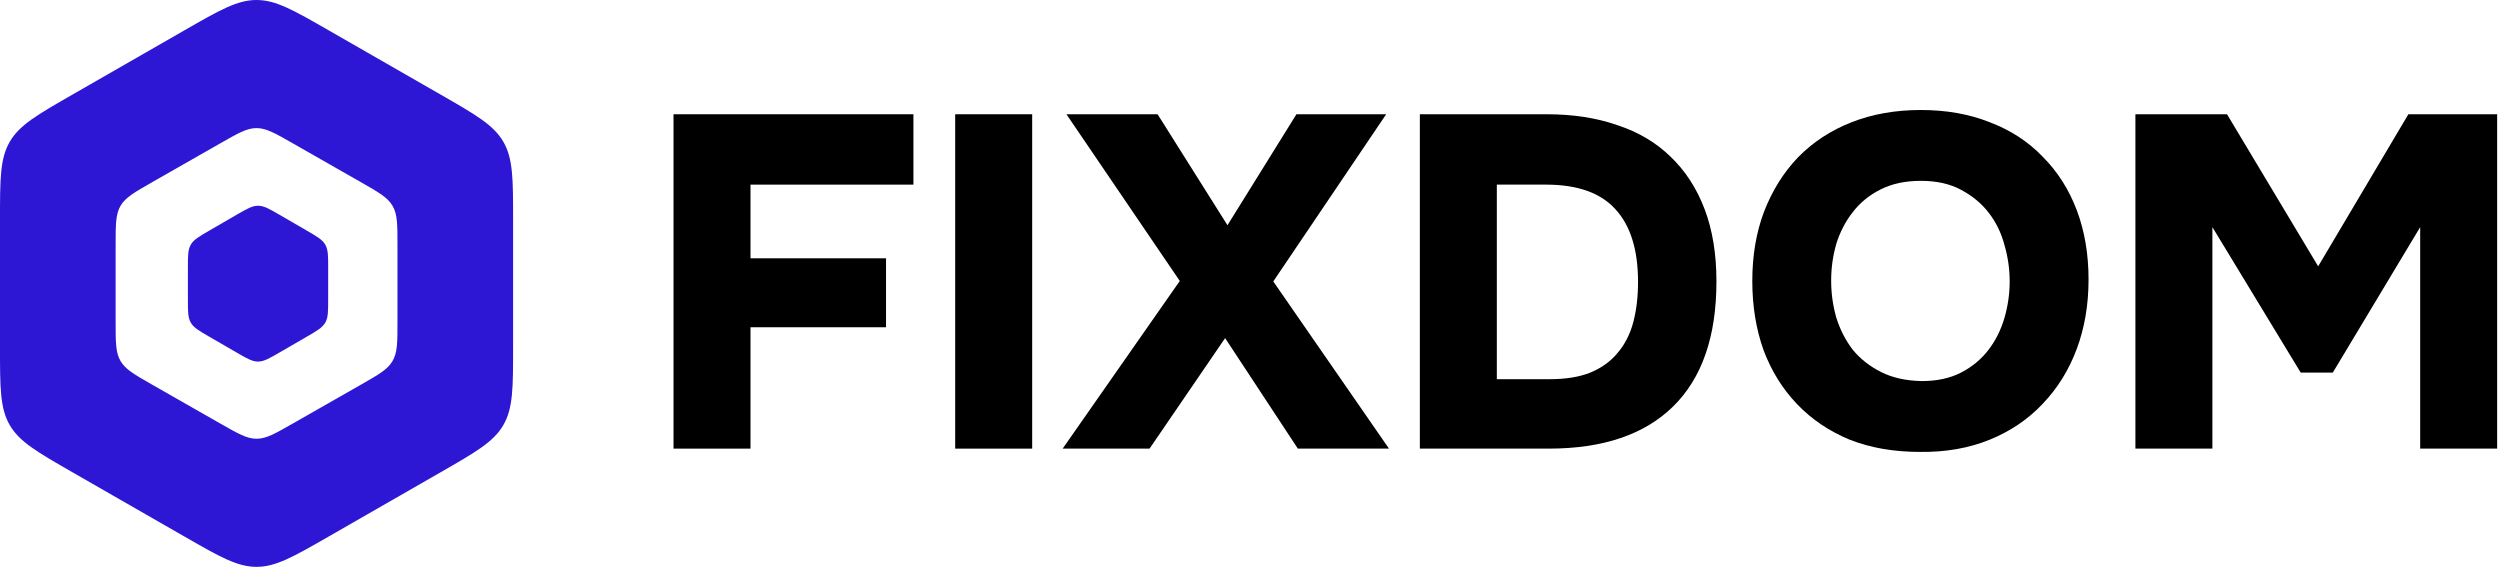
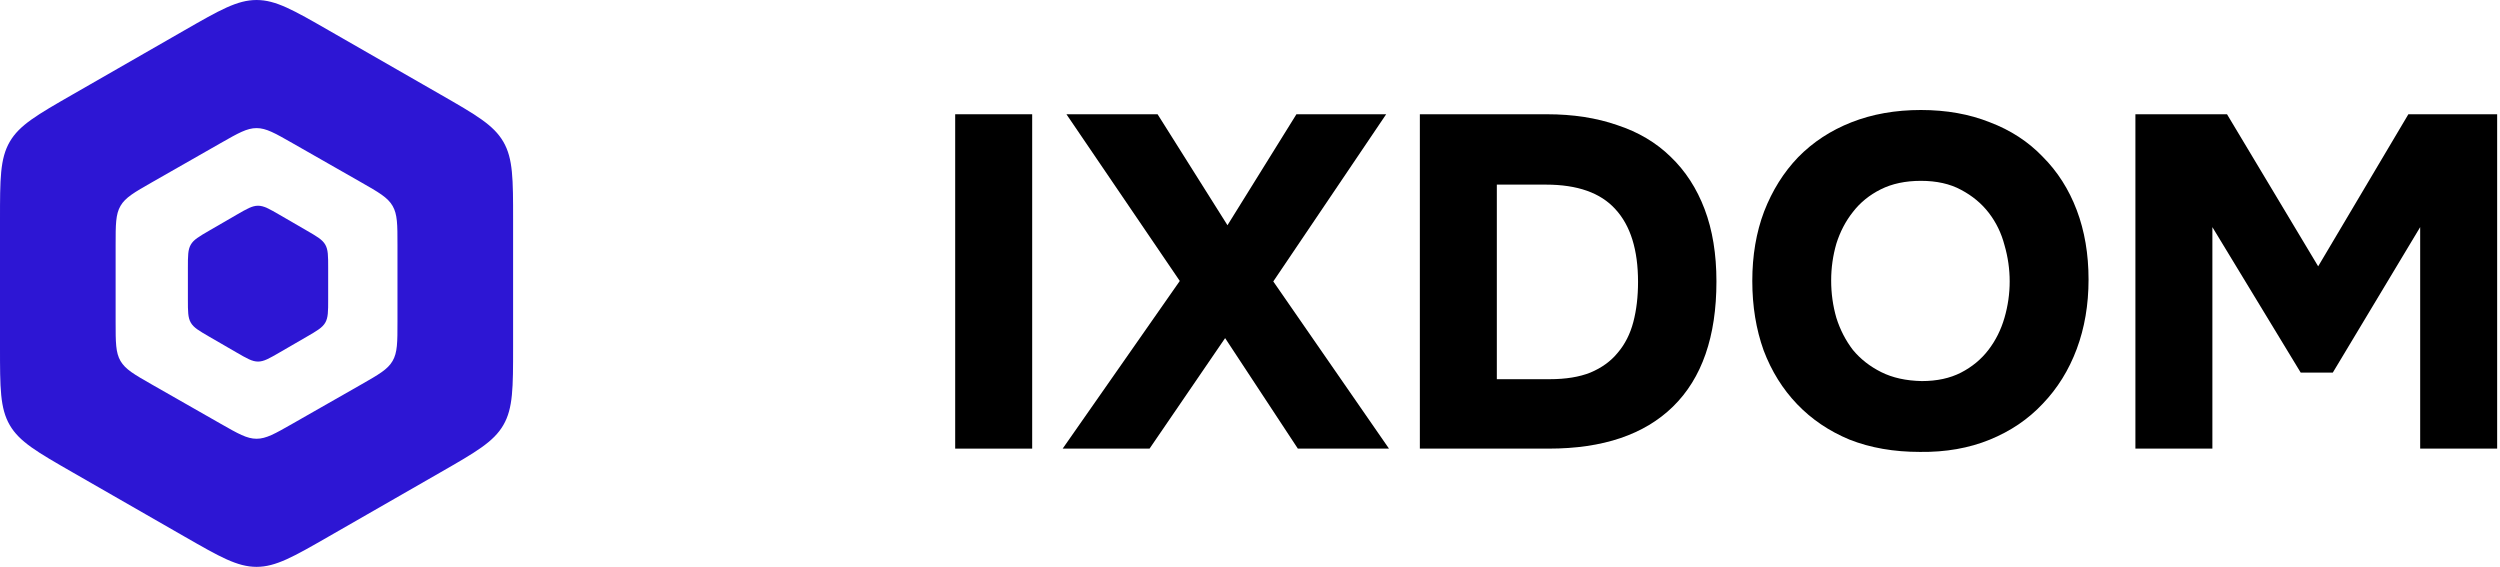
<svg xmlns="http://www.w3.org/2000/svg" width="172" height="39" viewBox="0 0 172 39" fill="none">
  <path fill-rule="evenodd" clip-rule="evenodd" d="M17.65 -8.2921e-06C16.325 -8.2921e-06 15.117 0.693 12.7 2.08L4.994 6.503L4.994 6.503C2.557 7.902 1.339 8.601 0.669 9.757C0 10.913 0 12.318 0 15.128V23.872C0 26.682 0 28.087 0.669 29.243C1.339 30.399 2.557 31.098 4.994 32.497L12.7 36.92L12.701 36.92C15.117 38.307 16.325 39 17.65 39C18.976 39 20.184 38.307 22.6 36.92L30.307 32.497L30.307 32.497C32.744 31.098 33.962 30.399 34.632 29.243C35.301 28.087 35.301 26.682 35.301 23.872V23.872V15.128V15.128C35.301 12.318 35.301 10.913 34.632 9.757C33.962 8.601 32.744 7.902 30.307 6.503L30.307 6.503L22.6 2.08C20.184 0.693 18.976 -8.2921e-06 17.65 -8.2921e-06ZM15.187 9.843L15.187 9.843L10.463 12.538C9.24 13.236 8.628 13.585 8.291 14.164C7.955 14.743 7.955 15.447 7.955 16.856V22.144C7.955 23.553 7.955 24.257 8.291 24.836C8.628 25.415 9.24 25.764 10.463 26.462L15.187 29.157C16.39 29.843 16.991 30.186 17.651 30.186C18.31 30.186 18.911 29.843 20.114 29.157L24.838 26.462C26.061 25.764 26.673 25.415 27.009 24.836C27.346 24.257 27.346 23.553 27.346 22.144V16.856C27.346 15.447 27.346 14.743 27.009 14.164C26.673 13.585 26.061 13.236 24.838 12.538L20.114 9.843C18.911 9.157 18.31 8.814 17.651 8.814C16.991 8.814 16.39 9.157 15.187 9.843Z" fill="#2D16D4" />
  <path d="M16.257 14.788C16.987 14.365 17.352 14.154 17.753 14.154C18.154 14.154 18.519 14.365 19.249 14.788L21.091 15.856C21.817 16.277 22.18 16.487 22.379 16.833C22.578 17.179 22.578 17.598 22.578 18.437V20.593C22.578 21.432 22.578 21.851 22.379 22.197C22.18 22.543 21.817 22.753 21.091 23.174L19.249 24.241C18.519 24.664 18.154 24.876 17.753 24.876C17.352 24.876 16.987 24.664 16.257 24.241L14.414 23.174C13.688 22.753 13.325 22.543 13.126 22.197C12.927 21.851 12.927 21.432 12.927 20.593V18.437C12.927 17.598 12.927 17.179 13.126 16.833C13.325 16.487 13.688 16.277 14.414 15.856L16.257 14.788Z" fill="#2D16D4" />
-   <path d="M62.844 7.861V12.702H51.634V17.771H60.959V22.515H51.634V30.865H46.338V7.861H62.844Z" fill="black" />
  <path d="M71.014 30.865H65.717V7.861H71.014V30.865Z" fill="black" />
  <path d="M89.194 7.861H95.368L87.602 19.363L95.562 30.865H89.292L84.288 23.262L79.089 30.865H73.111L81.169 19.33L73.371 7.861H79.642L84.45 15.496L89.194 7.861Z" fill="black" />
  <path d="M97.686 30.865V7.861H106.426C108.224 7.861 109.838 8.11 111.268 8.608C112.719 9.085 113.943 9.81 114.939 10.785C115.957 11.76 116.737 12.962 117.278 14.392C117.82 15.821 118.091 17.478 118.091 19.363C118.091 23.154 117.094 26.024 115.102 27.973C113.13 29.901 110.282 30.865 106.556 30.865H97.686ZM106.621 26.088C107.726 26.088 108.657 25.937 109.416 25.634C110.195 25.309 110.823 24.854 111.3 24.269C111.798 23.684 112.156 22.98 112.372 22.157C112.589 21.334 112.697 20.413 112.697 19.395C112.697 17.186 112.177 15.518 111.138 14.392C110.12 13.265 108.527 12.702 106.361 12.702H102.982V26.088H106.621Z" fill="black" />
  <path d="M132.157 7.568C133.912 7.568 135.493 7.85 136.901 8.413C138.331 8.955 139.544 9.745 140.54 10.785C141.558 11.803 142.338 13.027 142.88 14.457C143.421 15.886 143.692 17.478 143.692 19.233C143.692 20.966 143.421 22.558 142.88 24.009C142.338 25.46 141.558 26.717 140.54 27.778C139.544 28.84 138.331 29.663 136.901 30.247C135.471 30.832 133.869 31.114 132.092 31.092C130.294 31.092 128.681 30.811 127.251 30.247C125.843 29.663 124.641 28.85 123.645 27.811C122.648 26.771 121.879 25.536 121.338 24.107C120.818 22.655 120.558 21.063 120.558 19.33C120.558 17.576 120.829 15.984 121.37 14.554C121.933 13.103 122.713 11.857 123.71 10.818C124.728 9.778 125.951 8.976 127.381 8.413C128.811 7.85 130.403 7.568 132.157 7.568ZM125.984 19.298C125.984 20.186 126.103 21.041 126.341 21.865C126.601 22.688 126.98 23.424 127.479 24.074C127.998 24.702 128.648 25.211 129.428 25.601C130.208 25.991 131.139 26.197 132.222 26.218C133.262 26.218 134.161 26.024 134.919 25.634C135.677 25.244 136.305 24.724 136.804 24.074C137.302 23.424 137.67 22.688 137.908 21.865C138.147 21.041 138.266 20.208 138.266 19.363C138.266 18.518 138.147 17.684 137.908 16.861C137.692 16.038 137.334 15.301 136.836 14.652C136.338 14.002 135.699 13.471 134.919 13.059C134.161 12.648 133.24 12.442 132.157 12.442C131.096 12.442 130.175 12.637 129.396 13.027C128.616 13.417 127.977 13.937 127.479 14.586C126.98 15.215 126.601 15.94 126.341 16.764C126.103 17.587 125.984 18.431 125.984 19.298Z" fill="black" />
  <path d="M153.219 7.861L159.49 18.323L165.696 7.861H171.804V30.865H166.508V15.626L160.497 25.634H158.288L152.212 15.626V30.865H146.916V7.861H153.219Z" fill="black" />
</svg>